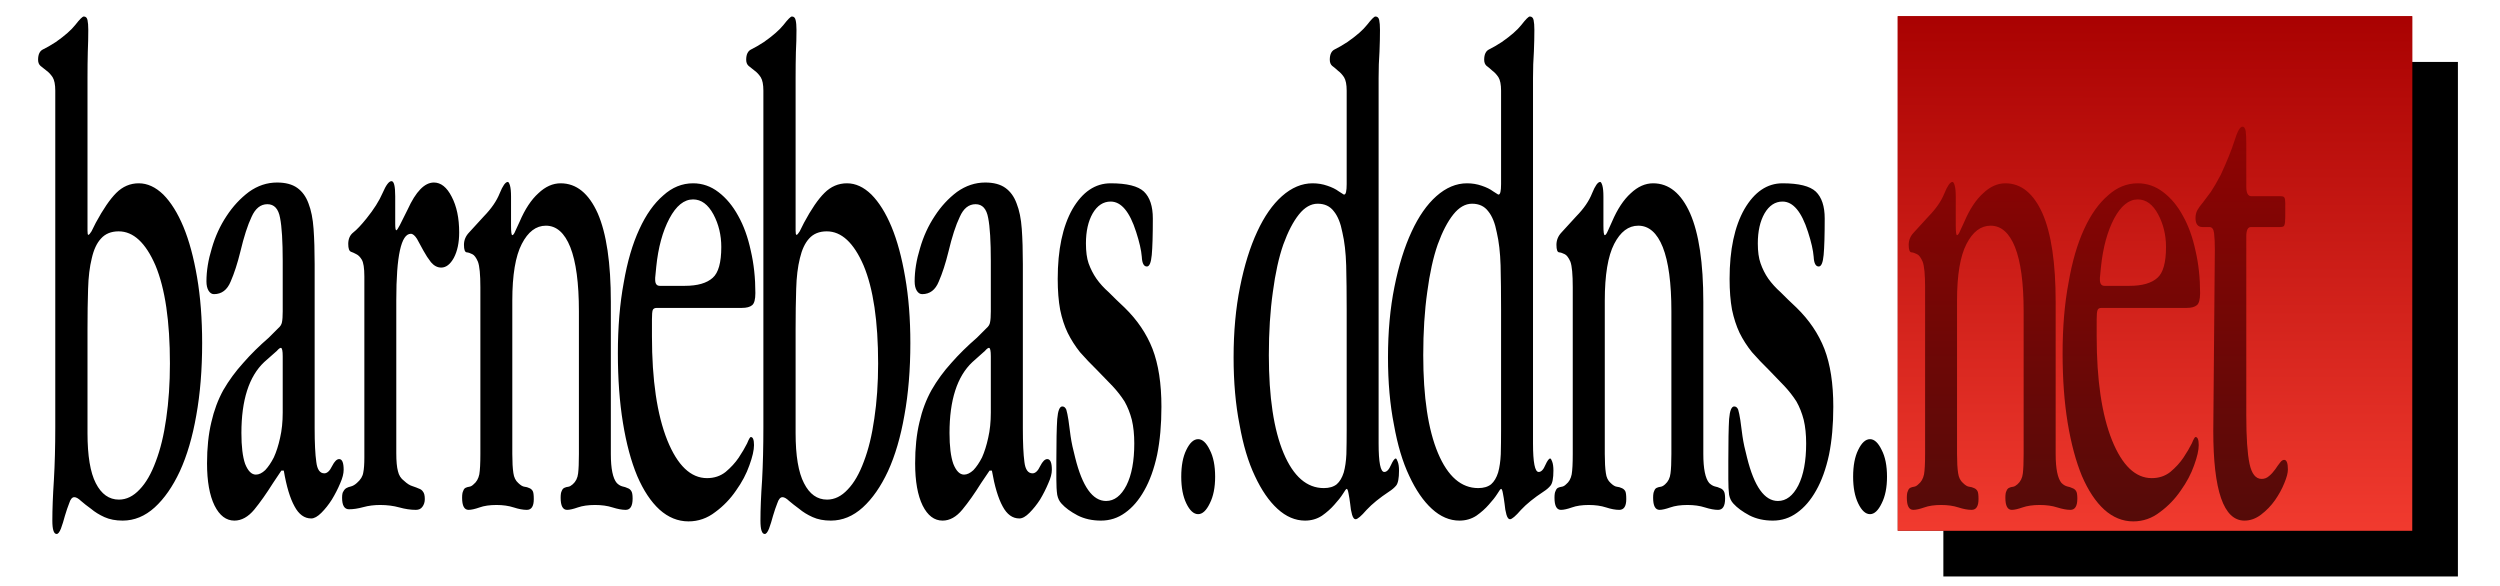
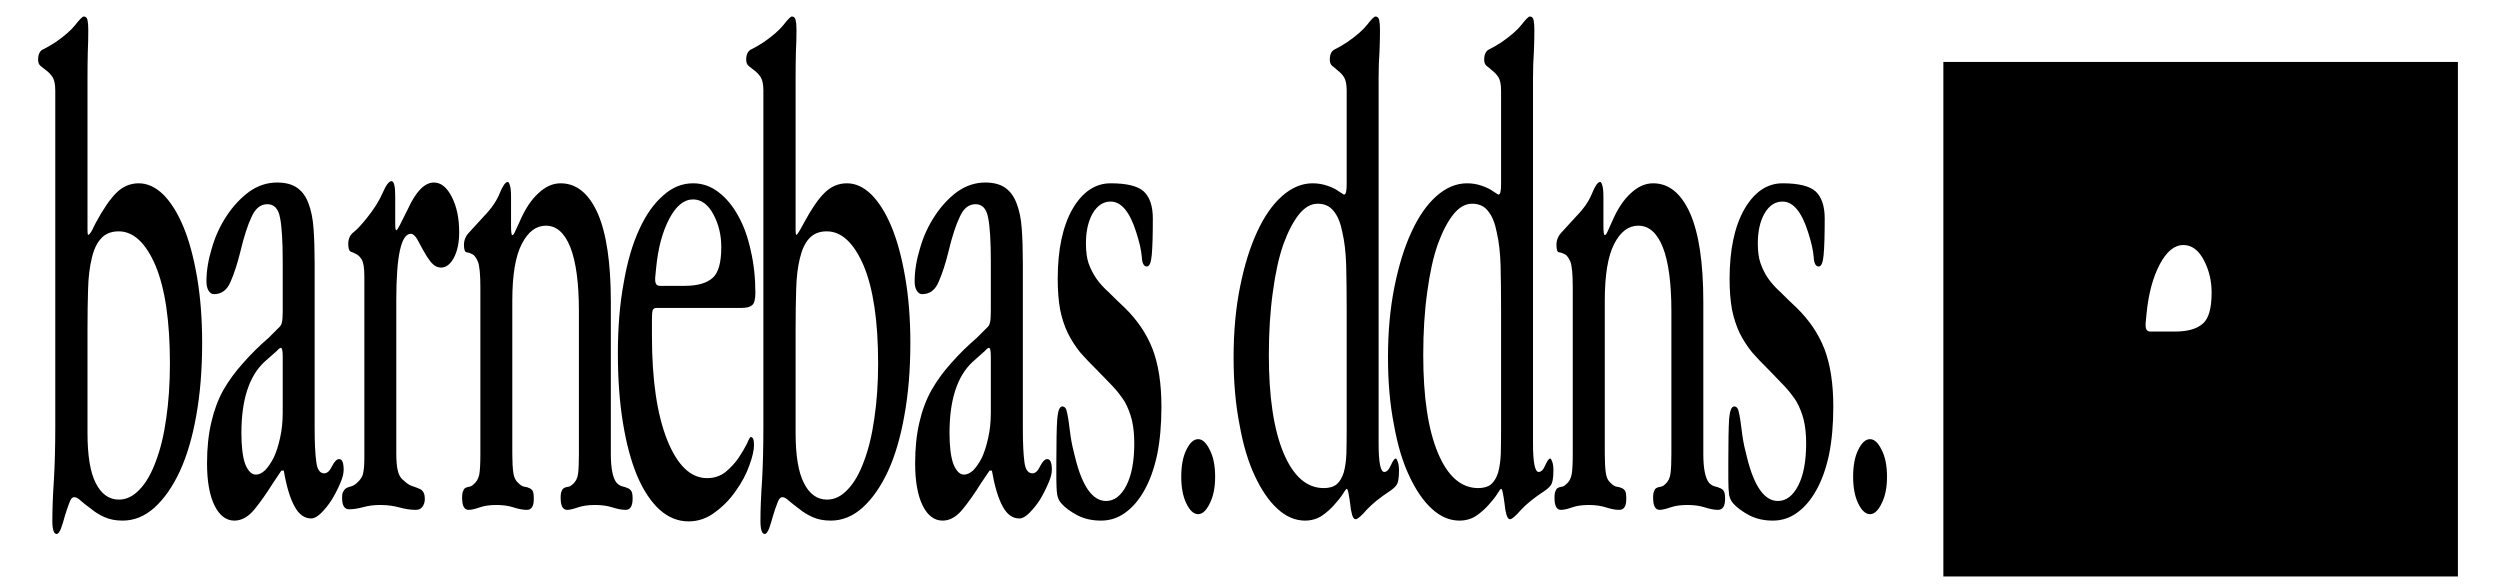
<svg xmlns="http://www.w3.org/2000/svg" xmlns:xlink="http://www.w3.org/1999/xlink" version="1.1" preserveAspectRatio="none" x="0px" y="0px" width="1280px" height="300px" viewBox="0 0 1280 300">
  <defs>
    <linearGradient id="Gradient_1" gradientUnits="userSpaceOnUse" x1="246.988" y1="352.925" x2="247.113" y2="-14.925" spreadMethod="pad">
      <stop offset="0%" stop-color="#3B0E0B" />
      <stop offset="100%" stop-color="#A70000" />
    </linearGradient>
    <linearGradient id="Gradient_2" gradientUnits="userSpaceOnUse" x1="219.588" y1="278.55" x2="219.713" y2="0.35" spreadMethod="pad">
      <stop offset="0%" stop-color="#F33C30" />
      <stop offset="100%" stop-color="#A70000" />
    </linearGradient>
    <g id="Layer3_0_FILL">
      <path fill="#000000" stroke="none" d=" M 1258.45 295.15 L 1258.45 31.7 995 31.7 995 295.15 1258.45 295.15 M 1105.85 135.25 Q 1111.05 125.45 1117.9 125.45 1124.25 125.45 1128.35 133.15 1132.35 140.75 1132.35 149.8 1132.35 161.75 1127.95 165.6 1123.4 169.75 1113.65 169.75 L 1100.9 169.75 Q 1098.55 169.75 1098.55 166.55 L 1098.55 165.6 1099.1 159.95 Q 1100.6 145.15 1105.85 135.25 Z" />
    </g>
    <g id="Layer2_0_FILL">
-       <path fill="url(#Gradient_1)" stroke="none" d=" M 1235.05 271.75 L 1235.05 8.3 971.65 8.3 971.65 271.75 1235.05 271.75 Z" />
-     </g>
+       </g>
    <g id="Layer1_0_FILL">
-       <path fill="url(#Gradient_2)" stroke="none" d=" M 1235.05 271.75 L 1235.05 8.3 971.65 8.3 971.65 271.75 1235.05 271.75 M 1137.05 89.45 Q 1141.7 79.4 1144.05 72.1 1146.25 64.85 1148.15 64.85 1149.4 64.85 1149.8 67.15 1150.1 69.65 1150.1 73.5 L 1150.1 95.65 Q 1150.1 100.45 1152.7 100.45 L 1167.4 100.45 Q 1169.35 100.45 1169.6 101.15 1170.05 101.8 1170.05 103.9 L 1170.05 111.15 Q 1170.05 114.2 1169.6 115.3 1169.35 116.25 1167.4 116.25 L 1152.45 116.25 Q 1150.1 116.25 1150.1 121.05 L 1150.1 212.65 Q 1150.1 229.55 1151.75 237.4 1153.4 245.2 1157.95 245.2 1160.15 245.2 1161.8 243.7 1163.45 242.35 1164.95 240.25 1166.3 238.2 1167.4 236.85 1168.4 235.45 1169.5 235.45 1171.4 235.45 1171.4 240.4 1171.4 243 1169.6 247.3 1167.85 251.7 1164.8 256.1 1161.8 260.35 1157.65 263.5 1153.65 266.55 1149.15 266.55 1133.2 266.55 1133.2 220.6 L 1134 127.65 Q 1134 122.45 1133.6 119.3 1133.2 116.25 1131.25 116.25 L 1127.7 116.25 Q 1124.1 116.25 1124.1 111.6 1124.1 109.4 1125.05 107.6 1126.05 105.8 1127.95 103.6 1129.6 101.4 1131.95 98.25 1134.15 94.95 1137.05 89.45 M 1094.55 93.85 Q 1101.7 93.85 1107.6 98.4 1113.55 102.9 1117.65 110.5 1121.9 118.05 1124.1 128.35 1126.45 138.4 1126.45 150.05 1126.45 154.9 1124.8 156.25 1123.15 157.65 1119.55 157.65 L 1076 157.65 Q 1074.35 157.65 1073.95 158.75 1073.5 159.85 1073.5 163.55 L 1073.5 172.2 Q 1073.5 205.75 1081.35 225.4 1089.2 244.8 1101.7 244.8 1107.2 244.8 1111.2 241.65 1115.3 238.2 1117.9 234.35 1120.55 230.35 1122.2 227.05 1123.55 223.75 1124.1 223.75 1125.75 223.75 1125.75 227.9 1125.75 231.75 1123.4 238.2 1121.1 244.8 1116.55 251.15 1112.15 257.6 1105.95 262.15 1099.8 266.95 1092.2 266.95 1084.1 266.95 1077.35 260.9 1070.75 254.85 1065.95 243.7 1061.3 232.45 1058.65 216.5 1056.05 200.65 1056.05 180.85 1056.05 160.8 1059.1 144.7 1061.85 128.65 1067.05 117.35 1072.15 106.2 1079.3 100.05 1086.15 93.85 1094.55 93.85 M 995.55 98.95 Q 997.9 93.15 999.7 93.15 1000.25 93.15 1000.8 94.95 1001.35 96.85 1001.35 100.7 L 1001.35 115.55 Q 1001.35 120.4 1002 120.4 1002.7 120.4 1003.65 118.05 L 1005.75 113.5 Q 1009.85 103.9 1015.35 98.95 1020.7 93.85 1026.75 93.85 1038.85 93.85 1045.75 109.25 1052.5 124.65 1052.5 154.6 L 1052.5 232.45 Q 1052.5 243.7 1055.5 247.3 1056.9 248.65 1058.4 249.05 1059.9 249.35 1061 249.9 1062.25 250.3 1062.95 251.4 1063.6 252.35 1063.6 255.25 1063.6 261.05 1060.05 261.05 1057.3 261.05 1053.3 259.8 1049.45 258.55 1044.35 258.55 1039.15 258.55 1035.55 259.8 1032 261.05 1030.05 261.05 1026.75 261.05 1026.75 254.85 1026.75 252.35 1027.3 251.4 1027.75 250.15 1028.7 249.75 1029.5 249.35 1030.75 249.2 1031.7 249.05 1032.95 247.95 1035.3 245.9 1035.7 242.35 1036.1 239.05 1036.1 232.45 L 1036.1 159.4 Q 1036.1 137.7 1031.7 126.55 1027.3 115.55 1019.2 115.55 1011.65 115.55 1006.85 124.9 1002 134.25 1002 153.9 L 1002 232.45 Q 1002 238.6 1002.55 242.2 1003 245.5 1005.05 247.3 1006.85 249.05 1008.2 249.2 1009.6 249.35 1010.7 249.9 1011.8 250.3 1012.45 251.4 1013 252.35 1013 255.55 1013 261.05 1009.45 261.05 1006.55 261.05 1002.7 259.8 998.85 258.55 993.9 258.55 988.7 258.55 985.25 259.8 981.65 261.05 979.6 261.05 976.3 261.05 976.3 254.85 976.3 252.35 976.85 251.4 977.25 250.15 978.1 249.75 978.9 249.35 980 249.2 981.1 249.05 982.2 247.95 984.4 246.2 985.1 242.9 985.65 239.7 985.65 232.45 L 985.65 147.05 Q 985.65 137.3 984.4 134 983.05 130.85 981.55 130.15 979.9 129.3 978.65 129.2 977.25 129.05 977.25 125.35 977.25 121.75 979.9 119 982.5 116.25 987.45 110.75 993.2 104.85 995.55 98.95 M 1105 109.8 Q 1100.9 102.1 1094.55 102.1 1087.7 102.1 1082.45 111.85 1077.25 121.75 1075.7 136.6 L 1075.15 142.25 1075.15 143.2 Q 1075.15 146.35 1077.5 146.35 L 1090.3 146.35 Q 1100.05 146.35 1104.6 142.25 1109 138.4 1109 126.45 1109 117.35 1105 109.8 Z" />
-     </g>
+       </g>
    <g id="Layer0_0_FILL">
-       <path fill="#000000" stroke="none" d=" M 44.95 26.6 Q 45.2 20.85 45.2 15.35 45.2 12.05 44.8 10.25 44.4 8.45 42.9 8.45 41.9 8.45 38.6 12.7 35.45 16.7 28.6 21.5 24.75 24 22.1 25.25 19.5 26.45 19.5 30.6 19.5 32.65 20.75 33.75 22.25 34.85 23.9 36.25 25.55 37.45 26.95 39.55 28.3 41.75 28.3 46.4 L 28.3 218.8 Q 28.3 233.65 27.6 245.65 26.8 257.85 26.8 266.55 26.8 273.4 29 273.4 30.1 273.4 31.2 270.65 32.3 267.65 33.25 264.05 34.35 260.35 35.45 257.6 36.4 254.55 38.05 254.55 39.45 254.55 41.5 256.5 43.55 258.3 46.6 260.5 49.5 262.95 53.45 264.75 57.45 266.55 62.8 266.55 71.75 266.55 79.2 259.8 86.6 253.05 92.1 241.25 97.6 229.25 100.5 212.65 103.5 196 103.5 175.65 103.5 157.1 100.9 141.95 98.3 126.7 93.9 116.1 89.5 105.55 83.6 99.6 77.65 93.85 71.05 93.85 64.45 93.85 59.5 98.8 54.7 103.6 49.05 114.05 L 46.85 118.45 Q 45.75 120.25 45.2 120.25 44.8 120.25 44.8 118.05 L 44.8 39.95 Q 44.8 32.65 44.95 26.6 M 60.75 118.45 Q 72.05 118.45 79.6 135.9 87 153.65 87 186.1 87 201.35 85.1 214.3 83.3 227.05 79.75 236.3 76.3 245.65 71.5 250.6 66.65 255.8 60.9 255.8 53.35 255.8 49.05 247.4 44.8 239.15 44.8 221.7 L 44.8 168.5 Q 44.8 157.1 45.1 147.9 45.35 138.8 47 132.2 48.5 125.6 51.7 122.15 55 118.45 60.75 118.45 M 152.2 96.2 Q 148.35 93.45 141.85 93.45 134.15 93.45 127.45 98.25 120.85 103.2 116 110.6 111.05 118.05 108.45 127.1 105.7 136.05 105.7 144.05 105.7 147.05 106.8 148.85 107.9 150.6 109.55 150.6 115.45 150.6 118.1 144.15 120.85 137.85 123.05 128.9 125.8 117.35 128.8 111.05 131.7 104.55 136.9 104.55 142.15 104.55 143.4 111.6 144.75 118.45 144.75 133.6 L 144.75 159.4 Q 144.75 163.25 144.35 165.05 144.05 166.7 142.4 168.1 L 137.6 172.9 Q 130.3 179.2 124.55 185.8 118.65 192.3 114.35 199.7 110.25 207.15 108.2 216.2 106 225.4 106 237.25 106 251 109.85 258.85 113.7 266.55 120 266.55 125.5 266.55 130.2 260.9 134.7 255.4 139.8 247.3 L 144.05 240.95 145.3 240.95 Q 147.35 253.05 150.8 259.25 154.1 265.45 159.35 265.45 161.65 265.45 164.55 262.55 167.45 259.65 169.9 255.8 172.4 251.7 174.2 247.4 175.95 243.45 175.95 240.55 175.95 235.05 173.65 235.05 171.85 235.05 170.05 238.6 168.25 242.35 166.05 242.35 162.65 242.35 161.95 236.55 161.1 230.65 161.1 219.25 L 161.1 135.25 Q 161.1 124.9 160.55 117.2 160 109.4 157.95 104.15 156.05 98.95 152.2 96.2 M 143.8 178.1 Q 144.75 178.1 144.75 182.5 L 144.75 211.25 Q 144.75 218.4 143.4 224.2 142.15 229.95 140.2 234.2 138.15 238.2 135.8 240.7 133.35 243 131 243 127.7 243 125.5 237.5 123.6 232 123.6 221.7 123.6 196.4 135.25 185.4 L 141.75 179.65 Q 143.1 178.1 143.8 178.1 M 200.45 92.75 Q 198.5 92.75 195.9 98.8 193.3 104.85 187.65 111.85 183.55 116.95 180.9 119 178.3 121.05 178.3 124.9 178.3 128.35 179.7 128.9 180.9 129.3 182.45 130.15 183.95 130.85 185.2 132.9 186.55 135.1 186.55 141.55 L 186.55 234.2 Q 186.55 239.3 186 241.9 185.6 244.8 182.7 247.3 181.2 248.65 179.7 249.05 178.3 249.35 177.35 249.9 176.4 250.45 175.85 251.55 175.15 252.35 175.15 254.85 175.15 260.75 178.7 260.75 182 260.75 186 259.65 190 258.55 194.65 258.55 199.9 258.55 204.45 259.8 208.95 261.05 212.95 261.05 215.15 261.05 216.25 259.5 217.5 257.85 217.5 255.55 217.5 252.8 216.55 251.7 215.85 250.6 214.45 250.15 213.25 249.6 211.3 248.95 209.25 248.4 206.9 246.2 204.45 244.4 203.75 241.25 202.9 238.2 202.9 232 L 202.9 153.65 Q 202.9 119.7 210.35 119.7 211.85 119.7 213.5 122.3 215 125.2 216.8 128.35 218.6 131.65 220.65 134.25 223 137 225.9 137 229.6 137 232.35 132.05 235.1 126.85 235.1 119 235.1 108 231.25 100.7 227.55 93.45 222.15 93.45 215 93.45 208.7 107.3 L 204.7 115.3 Q 203.35 117.9 202.9 117.9 202.35 117.9 202.35 114.45 L 202.35 100.45 Q 202.35 92.75 200.45 92.75 M 261.1 94.95 Q 260.55 93.15 260 93.15 258.2 93.15 255.85 98.95 253.5 104.85 247.75 110.75 242.8 116.25 240.2 119 237.55 121.75 237.55 125.35 237.55 129.05 238.95 129.2 240.2 129.3 241.85 130.15 243.35 130.85 244.7 134 245.95 137.3 245.95 147.05 L 245.95 232.45 Q 245.95 239.7 245.4 242.9 244.7 246.2 242.5 247.95 241.4 249.05 240.3 249.2 239.2 249.35 238.4 249.75 237.55 250.15 237.15 251.4 236.6 252.35 236.6 254.85 236.6 261.05 239.9 261.05 241.95 261.05 245.55 259.8 249 258.55 254.2 258.55 259.15 258.55 263 259.8 266.85 261.05 269.75 261.05 273.3 261.05 273.3 255.55 273.3 252.35 272.75 251.4 272.1 250.3 271 249.9 269.9 249.35 268.5 249.2 267.15 249.05 265.35 247.3 263.3 245.5 262.85 242.2 262.3 238.6 262.3 232.45 L 262.3 153.9 Q 262.3 134.25 267.15 124.9 271.95 115.55 279.5 115.55 287.6 115.55 292 126.55 296.4 137.7 296.4 159.4 L 296.4 232.45 Q 296.4 239.05 296 242.35 295.6 245.9 293.25 247.95 292 249.05 291.05 249.2 289.8 249.35 289 249.75 288.05 250.15 287.6 251.4 287.05 252.35 287.05 254.85 287.05 261.05 290.35 261.05 292.3 261.05 295.85 259.8 299.45 258.55 304.65 258.55 309.75 258.55 313.6 259.8 317.6 261.05 320.35 261.05 323.9 261.05 323.9 255.25 323.9 252.35 323.2 251.4 322.55 250.3 321.3 249.9 320.2 249.35 318.7 249.05 317.15 248.65 315.8 247.3 312.75 243.7 312.75 232.45 L 312.75 154.6 Q 312.75 124.65 306.05 109.25 299.15 93.85 287.05 93.85 281 93.85 275.65 98.95 270.15 103.9 266.05 113.5 L 263.95 118.05 Q 263 120.4 262.3 120.4 261.65 120.4 261.65 115.55 L 261.65 100.7 Q 261.65 96.85 261.1 94.95 M 619.4 230.35 Q 616.75 224.85 613.45 224.85 610.05 224.85 607.4 230.35 604.8 235.6 604.8 244.1 604.8 252.35 607.4 257.75 610.05 263.25 613.45 263.25 616.75 263.25 619.4 257.75 622.15 252.35 622.15 244.1 622.15 235.6 619.4 230.35 M 367.9 98.4 Q 362 93.85 354.85 93.85 346.45 93.85 339.6 100.05 332.45 106.2 327.35 117.35 322.1 128.65 319.35 144.7 316.35 160.8 316.35 180.85 316.35 200.65 318.95 216.5 321.55 232.45 326.25 243.7 331.05 254.85 337.65 260.9 344.4 266.95 352.5 266.95 360.05 266.95 366.25 262.15 372.45 257.6 376.85 251.15 381.4 244.8 383.7 238.2 386.05 231.75 386.05 227.9 386.05 223.75 384.4 223.75 383.85 223.75 382.5 227.05 380.85 230.35 378.2 234.35 375.6 238.2 371.5 241.65 367.5 244.8 362 244.8 349.5 244.8 341.65 225.4 333.8 205.75 333.8 172.2 L 333.8 163.55 Q 333.8 159.85 334.2 158.75 334.65 157.65 336.3 157.65 L 379.85 157.65 Q 383.45 157.65 385.1 156.25 386.75 154.9 386.75 150.05 386.75 138.4 384.4 128.35 382.2 118.05 377.95 110.5 373.8 102.9 367.9 98.4 M 365.3 109.8 Q 369.3 117.35 369.3 126.45 369.3 138.4 364.9 142.25 360.35 146.35 350.6 146.35 L 337.8 146.35 Q 335.45 146.35 335.45 143.2 L 335.45 142.25 336 136.6 Q 337.5 121.75 342.75 111.85 347.95 102.1 354.85 102.1 361.15 102.1 365.3 109.8 M 407.5 26.6 Q 407.8 20.85 407.8 15.35 407.8 12.05 407.35 10.25 406.95 8.45 405.45 8.45 404.5 8.45 401.2 12.7 398 16.7 391.15 21.5 387.3 24 384.7 25.25 382.05 26.45 382.05 30.6 382.05 32.65 383.3 33.75 384.8 34.85 386.45 36.25 388.1 37.45 389.5 39.55 390.85 41.75 390.85 46.4 L 390.85 218.8 Q 390.85 233.65 390.2 245.65 389.35 257.85 389.35 266.55 389.35 273.4 391.55 273.4 392.65 273.4 393.75 270.65 394.85 267.65 395.8 264.05 396.9 260.35 398 257.6 399 254.55 400.65 254.55 402 254.55 404.05 256.5 406.15 258.3 409.15 260.5 412.05 262.95 416.05 264.75 420 266.55 425.4 266.55 434.3 266.55 441.75 259.8 449.15 253.05 454.65 241.25 460.15 229.25 463.05 212.65 466.1 196 466.1 175.65 466.1 157.1 463.45 141.95 460.85 126.7 456.45 116.1 452.05 105.55 446.15 99.6 440.25 93.85 433.65 93.85 427.05 93.85 422.1 98.8 417.25 103.6 411.65 114.05 L 409.45 118.45 Q 408.35 120.25 407.8 120.25 407.35 120.25 407.35 118.05 L 407.35 39.95 Q 407.35 32.65 407.5 26.6 M 423.3 118.45 Q 434.6 118.45 442.15 135.9 449.6 153.65 449.6 186.1 449.6 201.35 447.65 214.3 445.85 227.05 442.3 236.3 438.85 245.65 434.05 250.6 429.25 255.8 423.45 255.8 415.9 255.8 411.65 247.4 407.35 239.15 407.35 221.7 L 407.35 168.5 Q 407.35 157.1 407.65 147.9 407.9 138.8 409.55 132.2 411.1 125.6 414.25 122.15 417.55 118.45 423.3 118.45 M 514.75 96.2 Q 510.9 93.45 504.45 93.45 496.75 93.45 490 98.25 483.4 103.2 478.6 110.6 473.65 118.05 471.05 127.1 468.3 136.05 468.3 144.05 468.3 147.05 469.4 148.85 470.5 150.6 472.15 150.6 478.05 150.6 480.65 144.15 483.4 137.85 485.6 128.9 488.35 117.35 491.4 111.05 494.25 104.55 499.5 104.55 504.7 104.55 505.95 111.6 507.3 118.45 507.3 133.6 L 507.3 159.4 Q 507.3 163.25 506.9 165.05 506.65 166.7 505 168.1 L 500.2 172.9 Q 492.9 179.2 487.1 185.8 481.2 192.3 476.95 199.7 472.8 207.15 470.75 216.2 468.55 225.4 468.55 237.25 468.55 251 472.4 258.85 476.25 266.55 482.6 266.55 488.1 266.55 492.75 260.9 497.3 255.4 502.35 247.3 L 506.65 240.95 507.85 240.95 Q 509.95 253.05 513.35 259.25 516.65 265.45 521.9 265.45 524.25 265.45 527.1 262.55 530 259.65 532.5 255.8 534.95 251.7 536.75 247.4 538.55 243.45 538.55 240.55 538.55 235.05 536.2 235.05 534.4 235.05 532.6 238.6 530.85 242.35 528.65 242.35 525.2 242.35 524.5 236.55 523.7 230.65 523.7 219.25 L 523.7 135.25 Q 523.7 124.9 523.15 117.2 522.6 109.4 520.5 104.15 518.6 98.95 514.75 96.2 M 504.3 179.65 Q 505.65 178.1 506.35 178.1 507.3 178.1 507.3 182.5 L 507.3 211.25 Q 507.3 218.4 505.95 224.2 504.7 229.95 502.8 234.2 500.75 238.2 498.4 240.7 495.9 243 493.6 243 490.3 243 488.1 237.5 486.15 232 486.15 221.7 486.15 196.4 497.85 185.4 L 504.3 179.65 M 585.7 98.1 Q 581.15 93.85 568.65 93.85 556.8 93.85 549.1 107.05 541.55 120.4 541.55 142.8 541.55 151.85 542.8 158.6 544.15 165.2 546.65 170.4 549.25 175.65 552.95 180.3 556.8 184.7 561.75 189.55 566.05 193.95 569.6 197.65 573.2 201.5 575.8 205.6 578.15 209.75 579.5 214.95 580.75 220.2 580.75 227.05 580.75 240.55 576.75 248.5 572.65 256.5 566.3 256.5 556 256.5 550.5 234.35 548.85 228.15 548.15 223.35 547.45 218.4 547.05 215.1 546.5 211.55 545.95 209.75 545.25 208.1 543.9 208.1 541.85 208.1 541.3 214.55 540.85 221.3 540.85 236.15 L 540.85 245.35 Q 540.85 250.3 541.3 253.35 541.85 256.1 543.5 257.85 546.35 261.05 551.75 263.9 556.95 266.55 563.7 266.55 570.55 266.55 576.05 262.55 581.7 258.55 585.85 251.15 590.1 243.7 592.45 232.85 594.65 222 594.65 208.25 594.65 190.5 590.1 178.65 585.55 167 575.8 157.5 571.25 153.25 567.7 149.65 563.95 146.35 561.35 142.65 558.9 139.1 557.35 134.8 556 130.85 556 124.65 556 115.3 559.45 109.25 563 103.2 568.65 103.2 576.75 103.2 581.7 118.75 584.2 126.45 584.6 131.5 584.85 136.45 587.2 136.45 589.15 136.45 589.7 130.55 590.25 124.65 590.25 111.85 590.25 102.5 585.7 98.1 M 957.45 224.85 Q 954.05 224.85 951.4 230.35 948.8 235.6 948.8 244.1 948.8 252.35 951.4 257.75 954.05 263.25 957.45 263.25 960.75 263.25 963.4 257.75 966.15 252.35 966.15 244.1 966.15 235.6 963.4 230.35 960.75 224.85 957.45 224.85 M 706.3 26.45 Q 706.55 20.4 706.55 15.35 706.55 12.05 706.15 10.25 705.75 8.45 704.2 8.45 703.25 8.45 699.95 12.7 696.8 16.7 689.9 21.5 686.05 24 683.45 25.25 680.85 26.45 680.85 30.6 680.85 32.65 682.1 33.75 683.6 34.85 685.1 36.25 686.75 37.45 688.15 39.55 689.5 41.75 689.5 46.4 L 689.5 94.25 Q 689.5 99.6 688.25 99.6 L 688 99.6 685.4 97.95 Q 683.2 96.3 679.6 95.1 676.05 93.85 672.05 93.85 663.8 93.85 656.35 100.45 649.1 106.9 643.7 118.6 638.2 130.4 634.9 146.9 631.6 163.25 631.6 182.95 631.6 202.05 634.65 217.45 637.4 233 642.5 243.7 647.55 254.55 654.05 260.5 660.65 266.55 668.2 266.55 673 266.55 676.85 264.05 680.55 261.45 683.2 258.4 685.95 255.4 687.6 252.8 689.1 250.3 689.5 250.3 690.05 250.3 690.45 252.65 690.9 254.85 691.3 258 691.55 261.05 692.25 263.5 692.95 265.85 694.05 265.85 695.55 265.85 699.7 261.05 703.95 256.5 711.2 251.7 713.4 250.3 714.8 248.65 716.3 246.85 716.3 240.95 716.3 237.95 715.6 236.3 715.05 234.75 714.65 234.75 713.7 234.75 712.2 238.05 710.65 241.65 708.75 241.65 705.85 241.65 705.85 227.05 L 705.85 39.95 Q 705.85 32.65 706.3 26.45 M 657.05 125.2 Q 660.65 115.3 665.05 109.8 669.45 104.3 674.65 104.3 680 104.3 682.9 108.15 685.95 111.85 687.3 119 688.95 126 689.25 135.9 689.5 145.95 689.5 158.6 L 689.5 219.9 Q 689.5 227.05 689.35 232.55 689.1 237.95 688 241.9 686.75 245.9 684.4 247.95 681.95 249.9 677.8 249.9 664.75 249.9 657.2 232 649.65 214 649.65 181.85 649.65 163.95 651.7 149.5 653.6 135.1 657.05 125.2 M 785.35 26.45 Q 785.6 20.4 785.6 15.35 785.6 12.05 785.2 10.25 784.8 8.45 783.25 8.45 782.3 8.45 779 12.7 775.85 16.7 768.95 21.5 765.1 24 762.5 25.25 759.9 26.45 759.9 30.6 759.9 32.65 761.15 33.75 762.65 34.85 764.15 36.25 765.8 37.45 767.2 39.55 768.55 41.75 768.55 46.4 L 768.55 94.25 Q 768.55 99.6 767.3 99.6 L 767.05 99.6 764.45 97.95 Q 762.25 96.3 758.65 95.1 755.1 93.85 751.1 93.85 742.85 93.85 735.4 100.45 728.15 106.9 722.75 118.6 717.25 130.4 713.95 146.9 710.65 163.25 710.65 182.95 710.65 202.05 713.7 217.45 716.45 233 721.55 243.7 726.6 254.55 733.1 260.5 739.7 266.55 747.25 266.55 752.05 266.55 755.9 264.05 759.6 261.45 762.25 258.4 765 255.4 766.65 252.8 768.15 250.3 768.55 250.3 769.1 250.3 769.5 252.65 769.95 254.85 770.35 258 770.6 261.05 771.3 263.5 772 265.85 773.1 265.85 774.6 265.85 778.75 261.05 783 256.5 790.3 251.7 792.5 250.3 793.85 248.65 795.35 246.85 795.35 240.95 795.35 237.95 794.7 236.3 794.15 234.75 793.7 234.75 792.75 234.75 791.25 238.05 789.75 241.65 787.8 241.65 784.9 241.65 784.9 227.05 L 784.9 39.95 Q 784.9 32.65 785.35 26.45 M 766.35 119 Q 768 126 768.3 135.9 768.55 145.95 768.55 158.6 L 768.55 219.9 Q 768.55 227.05 768.4 232.55 768.15 237.95 767.05 241.9 765.8 245.9 763.45 247.95 761 249.9 756.85 249.9 743.8 249.9 736.25 232 728.7 214 728.7 181.85 728.7 163.95 730.75 149.5 732.65 135.1 736.1 125.2 739.7 115.3 744.1 109.8 748.5 104.3 753.7 104.3 759.05 104.3 761.95 108.15 765 111.85 766.35 119 M 820.4 94.95 Q 819.85 93.15 819.3 93.15 817.5 93.15 815.15 98.95 812.85 104.85 807.05 110.75 802.1 116.25 799.5 119 796.9 121.75 796.9 125.35 796.9 129.05 798.25 129.2 799.5 129.3 801.15 130.15 802.65 130.85 804.05 134 805.25 137.3 805.25 147.05 L 805.25 232.45 Q 805.25 239.7 804.7 242.9 804.05 246.2 801.85 247.95 800.75 249.05 799.65 249.2 798.55 249.35 797.7 249.75 796.9 250.15 796.45 251.4 795.9 252.35 795.9 254.85 795.9 261.05 799.2 261.05 801.3 261.05 804.85 259.8 808.3 258.55 813.5 258.55 818.45 258.55 822.3 259.8 826.15 261.05 829.05 261.05 832.65 261.05 832.65 255.55 832.65 252.35 832.1 251.4 831.4 250.3 830.3 249.9 829.2 249.35 827.8 249.2 826.45 249.05 824.65 247.3 822.6 245.5 822.2 242.2 821.65 238.6 821.65 232.45 L 821.65 153.9 Q 821.65 134.25 826.45 124.9 831.25 115.55 838.8 115.55 846.95 115.55 851.35 126.55 855.75 137.7 855.75 159.4 L 855.75 232.45 Q 855.75 239.05 855.3 242.35 854.9 245.9 852.55 247.95 851.35 249.05 850.35 249.2 849.15 249.35 848.3 249.75 847.35 250.15 846.95 251.4 846.4 252.35 846.4 254.85 846.4 261.05 849.7 261.05 851.6 261.05 855.2 259.8 858.75 258.55 864 258.55 869.05 258.55 872.9 259.8 876.9 261.05 879.65 261.05 883.25 261.05 883.25 255.25 883.25 252.35 882.55 251.4 881.85 250.3 880.6 249.9 879.5 249.35 878 249.05 876.5 248.65 875.1 247.3 872.1 243.7 872.1 232.45 L 872.1 154.6 Q 872.1 124.65 865.35 109.25 858.5 93.85 846.4 93.85 840.35 93.85 834.95 98.95 829.45 103.9 825.35 113.5 L 823.3 118.05 Q 822.3 120.4 821.65 120.4 820.95 120.4 820.95 115.55 L 820.95 100.7 Q 820.95 96.85 820.4 94.95 M 929.7 98.1 Q 925.15 93.85 912.65 93.85 900.85 93.85 893.15 107.05 885.55 120.4 885.55 142.8 885.55 151.85 886.8 158.6 888.2 165.2 890.65 170.4 893.25 175.65 897 180.3 900.85 184.7 905.8 189.55 910.05 193.95 913.6 197.65 917.2 201.5 919.8 205.6 922.15 209.75 923.5 214.95 924.75 220.2 924.75 227.05 924.75 240.55 920.75 248.5 916.65 256.5 910.3 256.5 900 256.5 894.5 234.35 892.85 228.15 892.15 223.35 891.5 218.4 891.05 215.1 890.5 211.55 889.95 209.75 889.3 208.1 887.9 208.1 885.85 208.1 885.3 214.55 884.9 221.3 884.9 236.15 L 884.9 245.35 Q 884.9 250.3 885.3 253.35 885.85 256.1 887.5 257.85 890.4 261.05 895.75 263.9 900.95 266.55 907.7 266.55 914.55 266.55 920.05 262.55 925.7 258.55 929.85 251.15 934.1 243.7 936.45 232.85 938.65 222 938.65 208.25 938.65 190.5 934.1 178.65 929.55 167 919.8 157.5 915.25 153.25 911.7 149.65 908 146.35 905.35 142.65 902.9 139.1 901.4 134.8 900 130.85 900 124.65 900 115.3 903.45 109.25 907 103.2 912.65 103.2 920.75 103.2 925.7 118.75 928.2 126.45 928.6 131.5 928.85 136.45 931.2 136.45 933.15 136.45 933.7 130.55 934.25 124.65 934.25 111.85 934.25 102.5 929.7 98.1 Z" />
+       <path fill="#000000" stroke="none" d=" M 44.95 26.6 Q 45.2 20.85 45.2 15.35 45.2 12.05 44.8 10.25 44.4 8.45 42.9 8.45 41.9 8.45 38.6 12.7 35.45 16.7 28.6 21.5 24.75 24 22.1 25.25 19.5 26.45 19.5 30.6 19.5 32.65 20.75 33.75 22.25 34.85 23.9 36.25 25.55 37.45 26.95 39.55 28.3 41.75 28.3 46.4 L 28.3 218.8 Q 28.3 233.65 27.6 245.65 26.8 257.85 26.8 266.55 26.8 273.4 29 273.4 30.1 273.4 31.2 270.65 32.3 267.65 33.25 264.05 34.35 260.35 35.45 257.6 36.4 254.55 38.05 254.55 39.45 254.55 41.5 256.5 43.55 258.3 46.6 260.5 49.5 262.95 53.45 264.75 57.45 266.55 62.8 266.55 71.75 266.55 79.2 259.8 86.6 253.05 92.1 241.25 97.6 229.25 100.5 212.65 103.5 196 103.5 175.65 103.5 157.1 100.9 141.95 98.3 126.7 93.9 116.1 89.5 105.55 83.6 99.6 77.65 93.85 71.05 93.85 64.45 93.85 59.5 98.8 54.7 103.6 49.05 114.05 L 46.85 118.45 Q 45.75 120.25 45.2 120.25 44.8 120.25 44.8 118.05 L 44.8 39.95 Q 44.8 32.65 44.95 26.6 M 60.75 118.45 Q 72.05 118.45 79.6 135.9 87 153.65 87 186.1 87 201.35 85.1 214.3 83.3 227.05 79.75 236.3 76.3 245.65 71.5 250.6 66.65 255.8 60.9 255.8 53.35 255.8 49.05 247.4 44.8 239.15 44.8 221.7 L 44.8 168.5 Q 44.8 157.1 45.1 147.9 45.35 138.8 47 132.2 48.5 125.6 51.7 122.15 55 118.45 60.75 118.45 M 152.2 96.2 Q 148.35 93.45 141.85 93.45 134.15 93.45 127.45 98.25 120.85 103.2 116 110.6 111.05 118.05 108.45 127.1 105.7 136.05 105.7 144.05 105.7 147.05 106.8 148.85 107.9 150.6 109.55 150.6 115.45 150.6 118.1 144.15 120.85 137.85 123.05 128.9 125.8 117.35 128.8 111.05 131.7 104.55 136.9 104.55 142.15 104.55 143.4 111.6 144.75 118.45 144.75 133.6 L 144.75 159.4 Q 144.75 163.25 144.35 165.05 144.05 166.7 142.4 168.1 L 137.6 172.9 Q 130.3 179.2 124.55 185.8 118.65 192.3 114.35 199.7 110.25 207.15 108.2 216.2 106 225.4 106 237.25 106 251 109.85 258.85 113.7 266.55 120 266.55 125.5 266.55 130.2 260.9 134.7 255.4 139.8 247.3 L 144.05 240.95 145.3 240.95 Q 147.35 253.05 150.8 259.25 154.1 265.45 159.35 265.45 161.65 265.45 164.55 262.55 167.45 259.65 169.9 255.8 172.4 251.7 174.2 247.4 175.95 243.45 175.95 240.55 175.95 235.05 173.65 235.05 171.85 235.05 170.05 238.6 168.25 242.35 166.05 242.35 162.65 242.35 161.95 236.55 161.1 230.65 161.1 219.25 L 161.1 135.25 Q 161.1 124.9 160.55 117.2 160 109.4 157.95 104.15 156.05 98.95 152.2 96.2 M 143.8 178.1 Q 144.75 178.1 144.75 182.5 L 144.75 211.25 Q 144.75 218.4 143.4 224.2 142.15 229.95 140.2 234.2 138.15 238.2 135.8 240.7 133.35 243 131 243 127.7 243 125.5 237.5 123.6 232 123.6 221.7 123.6 196.4 135.25 185.4 L 141.75 179.65 Q 143.1 178.1 143.8 178.1 M 200.45 92.75 Q 198.5 92.75 195.9 98.8 193.3 104.85 187.65 111.85 183.55 116.95 180.9 119 178.3 121.05 178.3 124.9 178.3 128.35 179.7 128.9 180.9 129.3 182.45 130.15 183.95 130.85 185.2 132.9 186.55 135.1 186.55 141.55 L 186.55 234.2 Q 186.55 239.3 186 241.9 185.6 244.8 182.7 247.3 181.2 248.65 179.7 249.05 178.3 249.35 177.35 249.9 176.4 250.45 175.85 251.55 175.15 252.35 175.15 254.85 175.15 260.75 178.7 260.75 182 260.75 186 259.65 190 258.55 194.65 258.55 199.9 258.55 204.45 259.8 208.95 261.05 212.95 261.05 215.15 261.05 216.25 259.5 217.5 257.85 217.5 255.55 217.5 252.8 216.55 251.7 215.85 250.6 214.45 250.15 213.25 249.6 211.3 248.95 209.25 248.4 206.9 246.2 204.45 244.4 203.75 241.25 202.9 238.2 202.9 232 L 202.9 153.65 Q 202.9 119.7 210.35 119.7 211.85 119.7 213.5 122.3 215 125.2 216.8 128.35 218.6 131.65 220.65 134.25 223 137 225.9 137 229.6 137 232.35 132.05 235.1 126.85 235.1 119 235.1 108 231.25 100.7 227.55 93.45 222.15 93.45 215 93.45 208.7 107.3 L 204.7 115.3 Q 203.35 117.9 202.9 117.9 202.35 117.9 202.35 114.45 L 202.35 100.45 Q 202.35 92.75 200.45 92.75 M 261.1 94.95 Q 260.55 93.15 260 93.15 258.2 93.15 255.85 98.95 253.5 104.85 247.75 110.75 242.8 116.25 240.2 119 237.55 121.75 237.55 125.35 237.55 129.05 238.95 129.2 240.2 129.3 241.85 130.15 243.35 130.85 244.7 134 245.95 137.3 245.95 147.05 L 245.95 232.45 Q 245.95 239.7 245.4 242.9 244.7 246.2 242.5 247.95 241.4 249.05 240.3 249.2 239.2 249.35 238.4 249.75 237.55 250.15 237.15 251.4 236.6 252.35 236.6 254.85 236.6 261.05 239.9 261.05 241.95 261.05 245.55 259.8 249 258.55 254.2 258.55 259.15 258.55 263 259.8 266.85 261.05 269.75 261.05 273.3 261.05 273.3 255.55 273.3 252.35 272.75 251.4 272.1 250.3 271 249.9 269.9 249.35 268.5 249.2 267.15 249.05 265.35 247.3 263.3 245.5 262.85 242.2 262.3 238.6 262.3 232.45 L 262.3 153.9 Q 262.3 134.25 267.15 124.9 271.95 115.55 279.5 115.55 287.6 115.55 292 126.55 296.4 137.7 296.4 159.4 L 296.4 232.45 Q 296.4 239.05 296 242.35 295.6 245.9 293.25 247.95 292 249.05 291.05 249.2 289.8 249.35 289 249.75 288.05 250.15 287.6 251.4 287.05 252.35 287.05 254.85 287.05 261.05 290.35 261.05 292.3 261.05 295.85 259.8 299.45 258.55 304.65 258.55 309.75 258.55 313.6 259.8 317.6 261.05 320.35 261.05 323.9 261.05 323.9 255.25 323.9 252.35 323.2 251.4 322.55 250.3 321.3 249.9 320.2 249.35 318.7 249.05 317.15 248.65 315.8 247.3 312.75 243.7 312.75 232.45 L 312.75 154.6 Q 312.75 124.65 306.05 109.25 299.15 93.85 287.05 93.85 281 93.85 275.65 98.95 270.15 103.9 266.05 113.5 L 263.95 118.05 Q 263 120.4 262.3 120.4 261.65 120.4 261.65 115.55 L 261.65 100.7 Q 261.65 96.85 261.1 94.95 M 619.4 230.35 Q 616.75 224.85 613.45 224.85 610.05 224.85 607.4 230.35 604.8 235.6 604.8 244.1 604.8 252.35 607.4 257.75 610.05 263.25 613.45 263.25 616.75 263.25 619.4 257.75 622.15 252.35 622.15 244.1 622.15 235.6 619.4 230.35 M 367.9 98.4 Q 362 93.85 354.85 93.85 346.45 93.85 339.6 100.05 332.45 106.2 327.35 117.35 322.1 128.65 319.35 144.7 316.35 160.8 316.35 180.85 316.35 200.65 318.95 216.5 321.55 232.45 326.25 243.7 331.05 254.85 337.65 260.9 344.4 266.95 352.5 266.95 360.05 266.95 366.25 262.15 372.45 257.6 376.85 251.15 381.4 244.8 383.7 238.2 386.05 231.75 386.05 227.9 386.05 223.75 384.4 223.75 383.85 223.75 382.5 227.05 380.85 230.35 378.2 234.35 375.6 238.2 371.5 241.65 367.5 244.8 362 244.8 349.5 244.8 341.65 225.4 333.8 205.75 333.8 172.2 L 333.8 163.55 Q 333.8 159.85 334.2 158.75 334.65 157.65 336.3 157.65 L 379.85 157.65 Q 383.45 157.65 385.1 156.25 386.75 154.9 386.75 150.05 386.75 138.4 384.4 128.35 382.2 118.05 377.95 110.5 373.8 102.9 367.9 98.4 M 365.3 109.8 Q 369.3 117.35 369.3 126.45 369.3 138.4 364.9 142.25 360.35 146.35 350.6 146.35 L 337.8 146.35 Q 335.45 146.35 335.45 143.2 L 335.45 142.25 336 136.6 Q 337.5 121.75 342.75 111.85 347.95 102.1 354.85 102.1 361.15 102.1 365.3 109.8 M 407.5 26.6 Q 407.8 20.85 407.8 15.35 407.8 12.05 407.35 10.25 406.95 8.45 405.45 8.45 404.5 8.45 401.2 12.7 398 16.7 391.15 21.5 387.3 24 384.7 25.25 382.05 26.45 382.05 30.6 382.05 32.65 383.3 33.75 384.8 34.85 386.45 36.25 388.1 37.45 389.5 39.55 390.85 41.75 390.85 46.4 L 390.85 218.8 Q 390.85 233.65 390.2 245.65 389.35 257.85 389.35 266.55 389.35 273.4 391.55 273.4 392.65 273.4 393.75 270.65 394.85 267.65 395.8 264.05 396.9 260.35 398 257.6 399 254.55 400.65 254.55 402 254.55 404.05 256.5 406.15 258.3 409.15 260.5 412.05 262.95 416.05 264.75 420 266.55 425.4 266.55 434.3 266.55 441.75 259.8 449.15 253.05 454.65 241.25 460.15 229.25 463.05 212.65 466.1 196 466.1 175.65 466.1 157.1 463.45 141.95 460.85 126.7 456.45 116.1 452.05 105.55 446.15 99.6 440.25 93.85 433.65 93.85 427.05 93.85 422.1 98.8 417.25 103.6 411.65 114.05 Q 408.35 120.25 407.8 120.25 407.35 120.25 407.35 118.05 L 407.35 39.95 Q 407.35 32.65 407.5 26.6 M 423.3 118.45 Q 434.6 118.45 442.15 135.9 449.6 153.65 449.6 186.1 449.6 201.35 447.65 214.3 445.85 227.05 442.3 236.3 438.85 245.65 434.05 250.6 429.25 255.8 423.45 255.8 415.9 255.8 411.65 247.4 407.35 239.15 407.35 221.7 L 407.35 168.5 Q 407.35 157.1 407.65 147.9 407.9 138.8 409.55 132.2 411.1 125.6 414.25 122.15 417.55 118.45 423.3 118.45 M 514.75 96.2 Q 510.9 93.45 504.45 93.45 496.75 93.45 490 98.25 483.4 103.2 478.6 110.6 473.65 118.05 471.05 127.1 468.3 136.05 468.3 144.05 468.3 147.05 469.4 148.85 470.5 150.6 472.15 150.6 478.05 150.6 480.65 144.15 483.4 137.85 485.6 128.9 488.35 117.35 491.4 111.05 494.25 104.55 499.5 104.55 504.7 104.55 505.95 111.6 507.3 118.45 507.3 133.6 L 507.3 159.4 Q 507.3 163.25 506.9 165.05 506.65 166.7 505 168.1 L 500.2 172.9 Q 492.9 179.2 487.1 185.8 481.2 192.3 476.95 199.7 472.8 207.15 470.75 216.2 468.55 225.4 468.55 237.25 468.55 251 472.4 258.85 476.25 266.55 482.6 266.55 488.1 266.55 492.75 260.9 497.3 255.4 502.35 247.3 L 506.65 240.95 507.85 240.95 Q 509.95 253.05 513.35 259.25 516.65 265.45 521.9 265.45 524.25 265.45 527.1 262.55 530 259.65 532.5 255.8 534.95 251.7 536.75 247.4 538.55 243.45 538.55 240.55 538.55 235.05 536.2 235.05 534.4 235.05 532.6 238.6 530.85 242.35 528.65 242.35 525.2 242.35 524.5 236.55 523.7 230.65 523.7 219.25 L 523.7 135.25 Q 523.7 124.9 523.15 117.2 522.6 109.4 520.5 104.15 518.6 98.95 514.75 96.2 M 504.3 179.65 Q 505.65 178.1 506.35 178.1 507.3 178.1 507.3 182.5 L 507.3 211.25 Q 507.3 218.4 505.95 224.2 504.7 229.95 502.8 234.2 500.75 238.2 498.4 240.7 495.9 243 493.6 243 490.3 243 488.1 237.5 486.15 232 486.15 221.7 486.15 196.4 497.85 185.4 L 504.3 179.65 M 585.7 98.1 Q 581.15 93.85 568.65 93.85 556.8 93.85 549.1 107.05 541.55 120.4 541.55 142.8 541.55 151.85 542.8 158.6 544.15 165.2 546.65 170.4 549.25 175.65 552.95 180.3 556.8 184.7 561.75 189.55 566.05 193.95 569.6 197.65 573.2 201.5 575.8 205.6 578.15 209.75 579.5 214.95 580.75 220.2 580.75 227.05 580.75 240.55 576.75 248.5 572.65 256.5 566.3 256.5 556 256.5 550.5 234.35 548.85 228.15 548.15 223.35 547.45 218.4 547.05 215.1 546.5 211.55 545.95 209.75 545.25 208.1 543.9 208.1 541.85 208.1 541.3 214.55 540.85 221.3 540.85 236.15 L 540.85 245.35 Q 540.85 250.3 541.3 253.35 541.85 256.1 543.5 257.85 546.35 261.05 551.75 263.9 556.95 266.55 563.7 266.55 570.55 266.55 576.05 262.55 581.7 258.55 585.85 251.15 590.1 243.7 592.45 232.85 594.65 222 594.65 208.25 594.65 190.5 590.1 178.65 585.55 167 575.8 157.5 571.25 153.25 567.7 149.65 563.95 146.35 561.35 142.65 558.9 139.1 557.35 134.8 556 130.85 556 124.65 556 115.3 559.45 109.25 563 103.2 568.65 103.2 576.75 103.2 581.7 118.75 584.2 126.45 584.6 131.5 584.85 136.45 587.2 136.45 589.15 136.45 589.7 130.55 590.25 124.65 590.25 111.85 590.25 102.5 585.7 98.1 M 957.45 224.85 Q 954.05 224.85 951.4 230.35 948.8 235.6 948.8 244.1 948.8 252.35 951.4 257.75 954.05 263.25 957.45 263.25 960.75 263.25 963.4 257.75 966.15 252.35 966.15 244.1 966.15 235.6 963.4 230.35 960.75 224.85 957.45 224.85 M 706.3 26.45 Q 706.55 20.4 706.55 15.35 706.55 12.05 706.15 10.25 705.75 8.45 704.2 8.45 703.25 8.45 699.95 12.7 696.8 16.7 689.9 21.5 686.05 24 683.45 25.25 680.85 26.45 680.85 30.6 680.85 32.65 682.1 33.75 683.6 34.85 685.1 36.25 686.75 37.45 688.15 39.55 689.5 41.75 689.5 46.4 L 689.5 94.25 Q 689.5 99.6 688.25 99.6 L 688 99.6 685.4 97.95 Q 683.2 96.3 679.6 95.1 676.05 93.85 672.05 93.85 663.8 93.85 656.35 100.45 649.1 106.9 643.7 118.6 638.2 130.4 634.9 146.9 631.6 163.25 631.6 182.95 631.6 202.05 634.65 217.45 637.4 233 642.5 243.7 647.55 254.55 654.05 260.5 660.65 266.55 668.2 266.55 673 266.55 676.85 264.05 680.55 261.45 683.2 258.4 685.95 255.4 687.6 252.8 689.1 250.3 689.5 250.3 690.05 250.3 690.45 252.65 690.9 254.85 691.3 258 691.55 261.05 692.25 263.5 692.95 265.85 694.05 265.85 695.55 265.85 699.7 261.05 703.95 256.5 711.2 251.7 713.4 250.3 714.8 248.65 716.3 246.85 716.3 240.95 716.3 237.95 715.6 236.3 715.05 234.75 714.65 234.75 713.7 234.75 712.2 238.05 710.65 241.65 708.75 241.65 705.85 241.65 705.85 227.05 L 705.85 39.95 Q 705.85 32.65 706.3 26.45 M 657.05 125.2 Q 660.65 115.3 665.05 109.8 669.45 104.3 674.65 104.3 680 104.3 682.9 108.15 685.95 111.85 687.3 119 688.95 126 689.25 135.9 689.5 145.95 689.5 158.6 L 689.5 219.9 Q 689.5 227.05 689.35 232.55 689.1 237.95 688 241.9 686.75 245.9 684.4 247.95 681.95 249.9 677.8 249.9 664.75 249.9 657.2 232 649.65 214 649.65 181.85 649.65 163.95 651.7 149.5 653.6 135.1 657.05 125.2 M 785.35 26.45 Q 785.6 20.4 785.6 15.35 785.6 12.05 785.2 10.25 784.8 8.45 783.25 8.45 782.3 8.45 779 12.7 775.85 16.7 768.95 21.5 765.1 24 762.5 25.25 759.9 26.45 759.9 30.6 759.9 32.65 761.15 33.75 762.65 34.85 764.15 36.25 765.8 37.45 767.2 39.55 768.55 41.75 768.55 46.4 L 768.55 94.25 Q 768.55 99.6 767.3 99.6 L 767.05 99.6 764.45 97.95 Q 762.25 96.3 758.65 95.1 755.1 93.85 751.1 93.85 742.85 93.85 735.4 100.45 728.15 106.9 722.75 118.6 717.25 130.4 713.95 146.9 710.65 163.25 710.65 182.95 710.65 202.05 713.7 217.45 716.45 233 721.55 243.7 726.6 254.55 733.1 260.5 739.7 266.55 747.25 266.55 752.05 266.55 755.9 264.05 759.6 261.45 762.25 258.4 765 255.4 766.65 252.8 768.15 250.3 768.55 250.3 769.1 250.3 769.5 252.65 769.95 254.85 770.35 258 770.6 261.05 771.3 263.5 772 265.85 773.1 265.85 774.6 265.85 778.75 261.05 783 256.5 790.3 251.7 792.5 250.3 793.85 248.65 795.35 246.85 795.35 240.95 795.35 237.95 794.7 236.3 794.15 234.75 793.7 234.75 792.75 234.75 791.25 238.05 789.75 241.65 787.8 241.65 784.9 241.65 784.9 227.05 L 784.9 39.95 Q 784.9 32.65 785.35 26.45 M 766.35 119 Q 768 126 768.3 135.9 768.55 145.95 768.55 158.6 L 768.55 219.9 Q 768.55 227.05 768.4 232.55 768.15 237.95 767.05 241.9 765.8 245.9 763.45 247.95 761 249.9 756.85 249.9 743.8 249.9 736.25 232 728.7 214 728.7 181.85 728.7 163.95 730.75 149.5 732.65 135.1 736.1 125.2 739.7 115.3 744.1 109.8 748.5 104.3 753.7 104.3 759.05 104.3 761.95 108.15 765 111.85 766.35 119 M 820.4 94.95 Q 819.85 93.15 819.3 93.15 817.5 93.15 815.15 98.95 812.85 104.85 807.05 110.75 802.1 116.25 799.5 119 796.9 121.75 796.9 125.35 796.9 129.05 798.25 129.2 799.5 129.3 801.15 130.15 802.65 130.85 804.05 134 805.25 137.3 805.25 147.05 L 805.25 232.45 Q 805.25 239.7 804.7 242.9 804.05 246.2 801.85 247.95 800.75 249.05 799.65 249.2 798.55 249.35 797.7 249.75 796.9 250.15 796.45 251.4 795.9 252.35 795.9 254.85 795.9 261.05 799.2 261.05 801.3 261.05 804.85 259.8 808.3 258.55 813.5 258.55 818.45 258.55 822.3 259.8 826.15 261.05 829.05 261.05 832.65 261.05 832.65 255.55 832.65 252.35 832.1 251.4 831.4 250.3 830.3 249.9 829.2 249.35 827.8 249.2 826.45 249.05 824.65 247.3 822.6 245.5 822.2 242.2 821.65 238.6 821.65 232.45 L 821.65 153.9 Q 821.65 134.25 826.45 124.9 831.25 115.55 838.8 115.55 846.95 115.55 851.35 126.55 855.75 137.7 855.75 159.4 L 855.75 232.45 Q 855.75 239.05 855.3 242.35 854.9 245.9 852.55 247.95 851.35 249.05 850.35 249.2 849.15 249.35 848.3 249.75 847.35 250.15 846.95 251.4 846.4 252.35 846.4 254.85 846.4 261.05 849.7 261.05 851.6 261.05 855.2 259.8 858.75 258.55 864 258.55 869.05 258.55 872.9 259.8 876.9 261.05 879.65 261.05 883.25 261.05 883.25 255.25 883.25 252.35 882.55 251.4 881.85 250.3 880.6 249.9 879.5 249.35 878 249.05 876.5 248.65 875.1 247.3 872.1 243.7 872.1 232.45 L 872.1 154.6 Q 872.1 124.65 865.35 109.25 858.5 93.85 846.4 93.85 840.35 93.85 834.95 98.95 829.45 103.9 825.35 113.5 L 823.3 118.05 Q 822.3 120.4 821.65 120.4 820.95 120.4 820.95 115.55 L 820.95 100.7 Q 820.95 96.85 820.4 94.95 M 929.7 98.1 Q 925.15 93.85 912.65 93.85 900.85 93.85 893.15 107.05 885.55 120.4 885.55 142.8 885.55 151.85 886.8 158.6 888.2 165.2 890.65 170.4 893.25 175.65 897 180.3 900.85 184.7 905.8 189.55 910.05 193.95 913.6 197.65 917.2 201.5 919.8 205.6 922.15 209.75 923.5 214.95 924.75 220.2 924.75 227.05 924.75 240.55 920.75 248.5 916.65 256.5 910.3 256.5 900 256.5 894.5 234.35 892.85 228.15 892.15 223.35 891.5 218.4 891.05 215.1 890.5 211.55 889.95 209.75 889.3 208.1 887.9 208.1 885.85 208.1 885.3 214.55 884.9 221.3 884.9 236.15 L 884.9 245.35 Q 884.9 250.3 885.3 253.35 885.85 256.1 887.5 257.85 890.4 261.05 895.75 263.9 900.95 266.55 907.7 266.55 914.55 266.55 920.05 262.55 925.7 258.55 929.85 251.15 934.1 243.7 936.45 232.85 938.65 222 938.65 208.25 938.65 190.5 934.1 178.65 929.55 167 919.8 157.5 915.25 153.25 911.7 149.65 908 146.35 905.35 142.65 902.9 139.1 901.4 134.8 900 130.85 900 124.65 900 115.3 903.45 109.25 907 103.2 912.65 103.2 920.75 103.2 925.7 118.75 928.2 126.45 928.6 131.5 928.85 136.45 931.2 136.45 933.15 136.45 933.7 130.55 934.25 124.65 934.25 111.85 934.25 102.5 929.7 98.1 Z" />
    </g>
  </defs>
  <g transform="matrix( 1, 0, 0, 1, 0,0) ">
    <use xlink:href="#Layer3_0_FILL" />
  </g>
  <g transform="matrix( 1, 0, 0, 1, 0,0) ">
    <use xlink:href="#Layer2_0_FILL" />
  </g>
  <g transform="matrix( 1, 0, 0, 1, 0,0) ">
    <use xlink:href="#Layer1_0_FILL" />
  </g>
  <g transform="matrix( 1, 0, 0, 1, 0,0) ">
    <use xlink:href="#Layer0_0_FILL" />
  </g>
</svg>